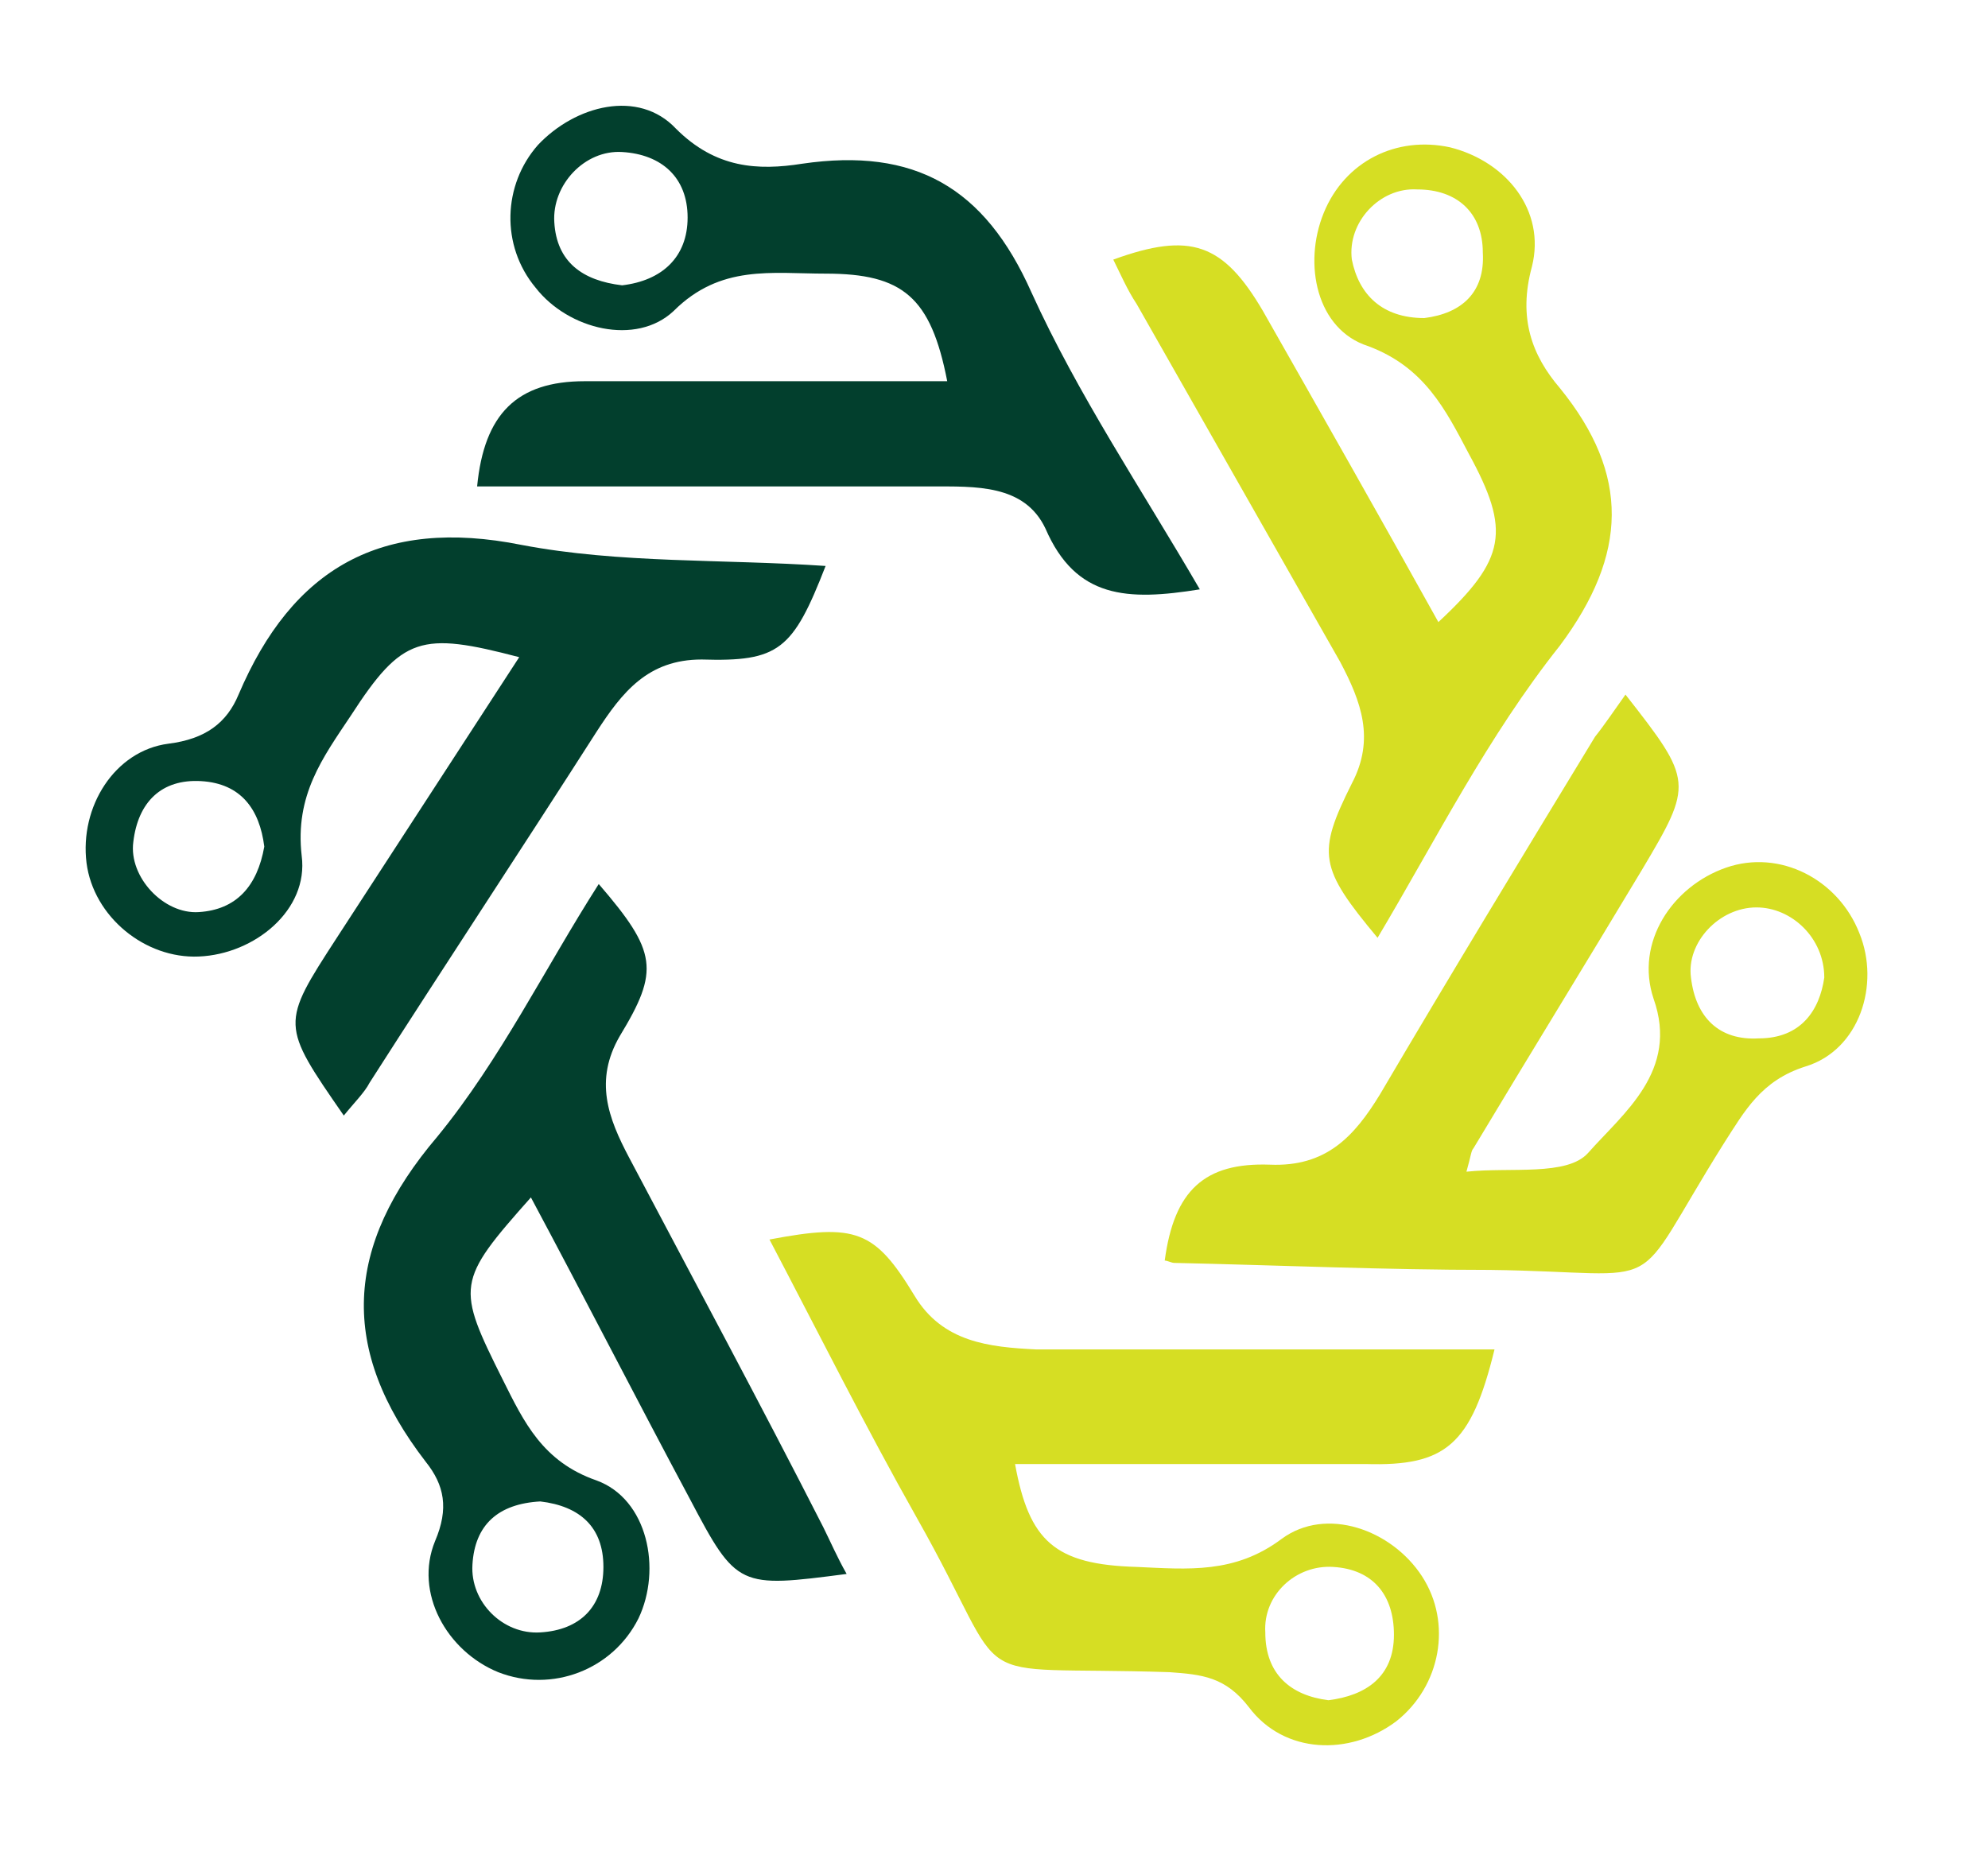
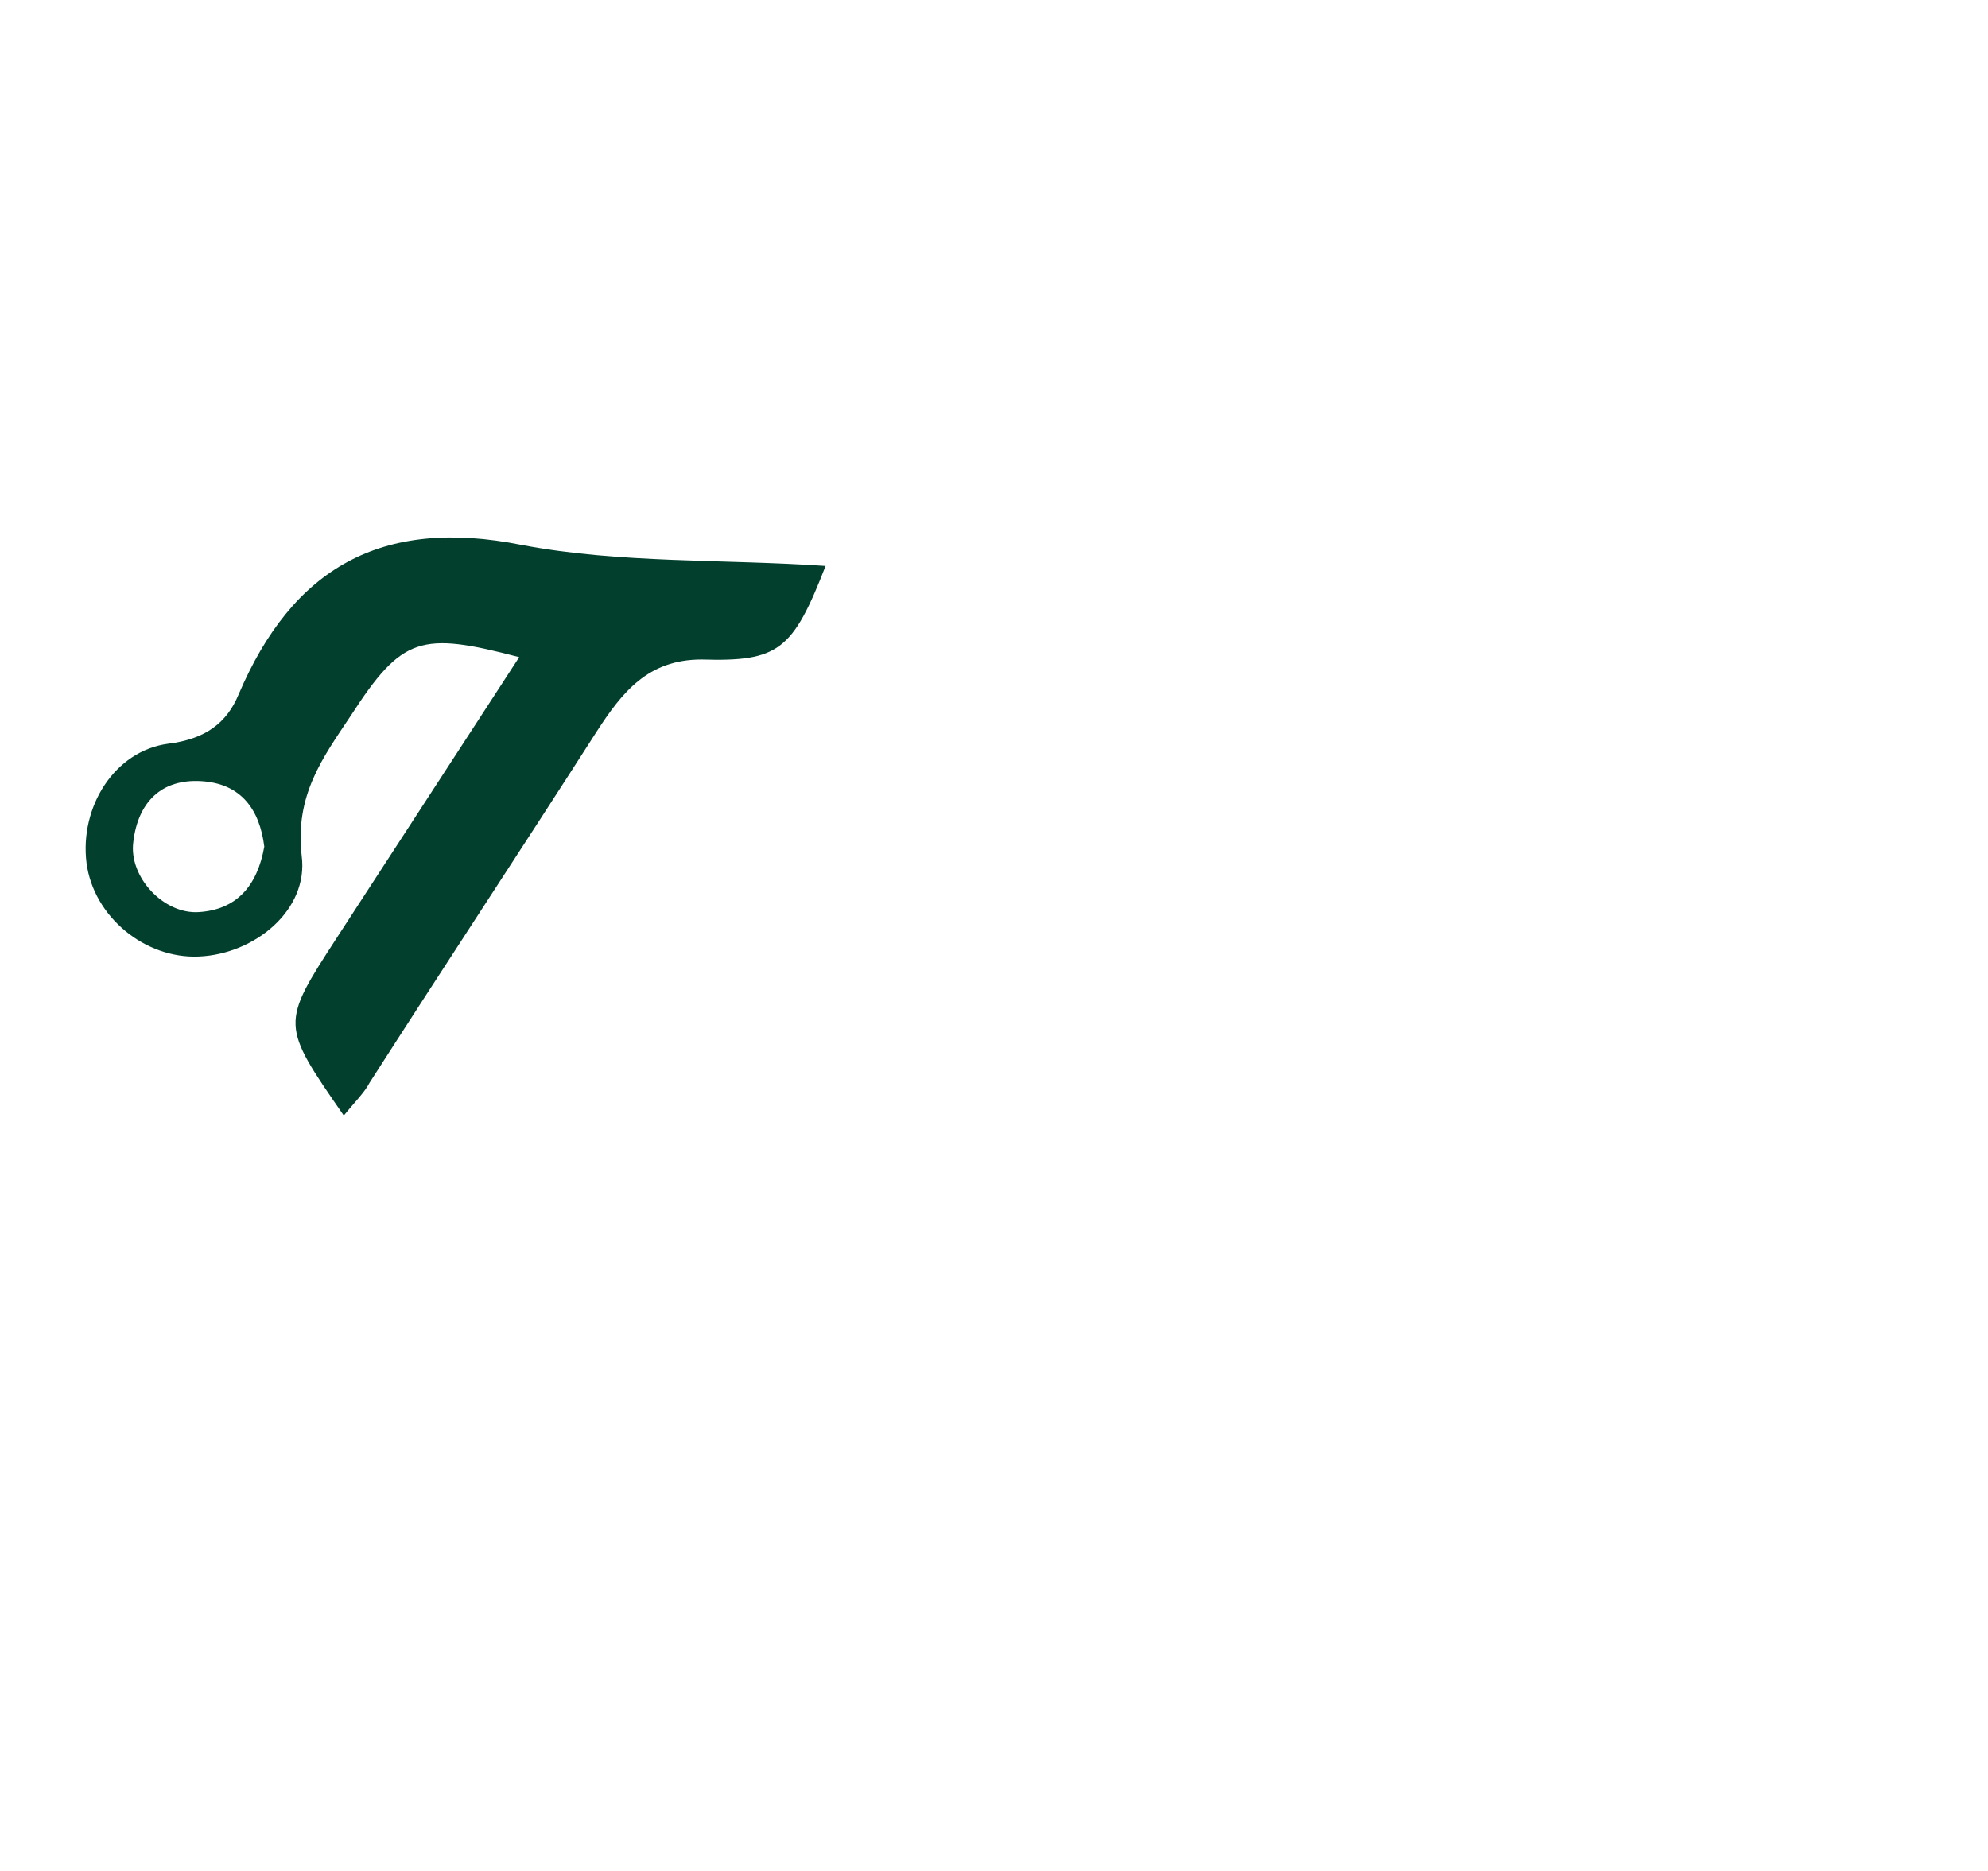
<svg xmlns="http://www.w3.org/2000/svg" version="1.1" id="Layer_1" x="0px" y="0px" viewBox="0 0 85 80" style="enable-background:new 0 0 85 80;" xml:space="preserve">
  <style type="text/css"> .st0{fill:#023F2D;} .st1{fill:#D6DE23;} </style>
  <g id="ICON_10_">
-     <path class="st0" d="M51.3,25.2c-3.1,0.5-5.3,0.4-6.6-2.6c-0.9-1.9-3-1.8-4.9-1.8c-6.5,0-13,0-19.4,0c0.3-3.1,1.7-4.5,4.6-4.5 c5.1,0,10.3,0,15.5,0c-0.7-3.6-1.9-4.6-5.2-4.6c-2.3,0-4.5-0.4-6.5,1.6c-1.6,1.5-4.5,0.8-5.9-1c-1.5-1.8-1.4-4.4,0.1-6.1 c1.6-1.7,4.3-2.4,5.9-0.7c1.7,1.7,3.5,1.8,5.4,1.5c4.8-0.7,7.8,1,9.8,5.5C46.1,16.9,48.8,20.9,51.3,25.2z M26.6,12.2 c1.7-0.2,2.8-1.2,2.8-2.9c0-1.7-1.1-2.7-2.8-2.8c-1.6-0.1-3,1.4-2.9,3C23.8,11.2,24.9,12,26.6,12.2z" />
    <path class="st0" d="M14.7,47.7c-2.7-3.9-2.7-3.9-0.3-7.6c2.6-4,5.2-8,7.8-12c-4.2-1.1-5-0.9-7.2,2.5c-1.2,1.8-2.4,3.4-2.1,6 c0.3,2.3-2,4.2-4.4,4.3c-2.3,0.1-4.5-1.7-4.8-4c-0.3-2.4,1.2-4.8,3.5-5.1c1.6-0.2,2.5-0.9,3-2.1c2.3-5.4,6.1-7.6,12.1-6.4 c4.2,0.8,8.6,0.6,13,0.9c-1.4,3.6-2,4.1-5.3,4c-2.3,0-3.4,1.4-4.5,3.1c-3.2,5-6.5,10-9.7,15C15.6,46.7,15.1,47.2,14.7,47.7z M11.3,36.2c-0.2-1.6-1-2.7-2.7-2.8c-1.7-0.1-2.7,0.9-2.9,2.6c-0.2,1.5,1.3,3.1,2.8,3C10.1,38.9,11,37.9,11.3,36.2z" />
-     <path class="st0" d="M25.6,37.8c2.5,2.9,2.6,3.7,0.9,6.5c-1.1,1.9-0.5,3.5,0.4,5.2c2.8,5.3,5.6,10.5,8.3,15.8c0.3,0.6,0.6,1.3,1,2 c-4.6,0.6-4.7,0.6-6.7-3.2c-2.3-4.3-4.5-8.6-6.8-12.9c-3.2,3.6-3.2,3.8-1.2,7.8c0.9,1.8,1.7,3.5,4,4.3c2.2,0.8,2.8,3.8,1.8,5.9 c-1.1,2.2-3.7,3.2-6,2.3c-2.2-0.9-3.6-3.4-2.7-5.6c0.6-1.4,0.4-2.4-0.4-3.4c-3.7-4.8-3.5-9.2,0.5-13.9 C21.4,45.3,23.3,41.4,25.6,37.8z M23.1,64.2c-1.8,0.1-2.8,1-2.9,2.7c-0.1,1.6,1.3,3,2.9,2.9c1.7-0.1,2.7-1.1,2.7-2.8 C25.8,65.3,24.8,64.4,23.1,64.2z" />
-     <path class="st1" d="M58.9,40.1c-2.5-3-2.6-3.6-1.1-6.6c1-1.9,0.4-3.5-0.5-5.2c-2.9-5.1-5.8-10.2-8.7-15.3c-0.4-0.6-0.7-1.3-1-1.9 c3.3-1.2,4.7-0.7,6.4,2.2c2.5,4.4,5,8.8,7.5,13.3c2.9-2.7,3.1-3.9,1.3-7.2c-1-1.9-1.9-3.7-4.3-4.6c-2.2-0.7-2.8-3.5-1.9-5.7 c0.9-2.2,3.1-3.3,5.4-2.8c2.4,0.6,4.1,2.7,3.5,5.1c-0.6,2.2,0,3.8,1.2,5.2c3,3.7,2.9,7.1,0,11C63.6,31.5,61.4,35.9,58.9,40.1z M60.9,13.6c1.6-0.2,2.6-1.1,2.5-2.8c0-1.7-1.1-2.7-2.8-2.7c-1.6-0.1-3,1.4-2.8,3C58.1,12.6,59.1,13.6,60.9,13.6z" />
-     <path class="st1" d="M69.5,29.7c2.9,3.7,2.9,3.8,0.7,7.5c-2.4,4-4.8,7.9-7.2,11.9c-0.1,0.1-0.1,0.3-0.3,1c1.9-0.2,4.3,0.2,5.2-0.8 c1.5-1.7,3.9-3.5,2.8-6.6c-0.8-2.4,0.8-4.8,3.1-5.6c2.3-0.8,4.8,0.5,5.7,2.8c0.9,2.2,0,5-2.3,5.7c-1.9,0.6-2.6,1.9-3.5,3.3 c-4.2,6.7-2.1,5.5-10,5.4c-4.5,0-9-0.2-13.5-0.3c-0.1,0-0.3-0.1-0.4-0.1c0.4-3,1.7-4.2,4.5-4.1c2.4,0.1,3.6-1.2,4.7-3 c3-5.1,6.1-10.2,9.2-15.3C68.6,31,69,30.4,69.5,29.7z M78,41.8c0-1.7-1.4-3-2.9-3c-1.6,0-3,1.5-2.8,3c0.2,1.7,1.2,2.7,2.9,2.6 C77,44.4,77.8,43.2,78,41.8z" />
-     <path class="st1" d="M32.9,53c3.7-0.7,4.5-0.4,6.2,2.4c1.2,2,3.2,2.2,5.2,2.3c6.5,0,13,0,19.6,0c-1,4.1-2.1,5-5.5,4.9 c-5,0-10,0-15,0c0.6,3.3,1.7,4.3,5.2,4.4c2.2,0.1,4.2,0.3,6.2-1.2c1.9-1.4,4.7-0.4,6,1.6c1.3,2,0.8,4.7-1.1,6.2 c-2,1.5-4.8,1.4-6.3-0.6c-1-1.3-2-1.4-3.4-1.5c-9.2-0.3-6.5,1-10.8-6.6C37,61,35,57,32.9,53z M56.8,72.7c1.6-0.2,2.8-1,2.8-2.8 c0-1.7-0.9-2.8-2.6-2.9c-1.6-0.1-3,1.2-2.9,2.8C54.1,71.6,55.2,72.5,56.8,72.7z" />
  </g>
</svg>